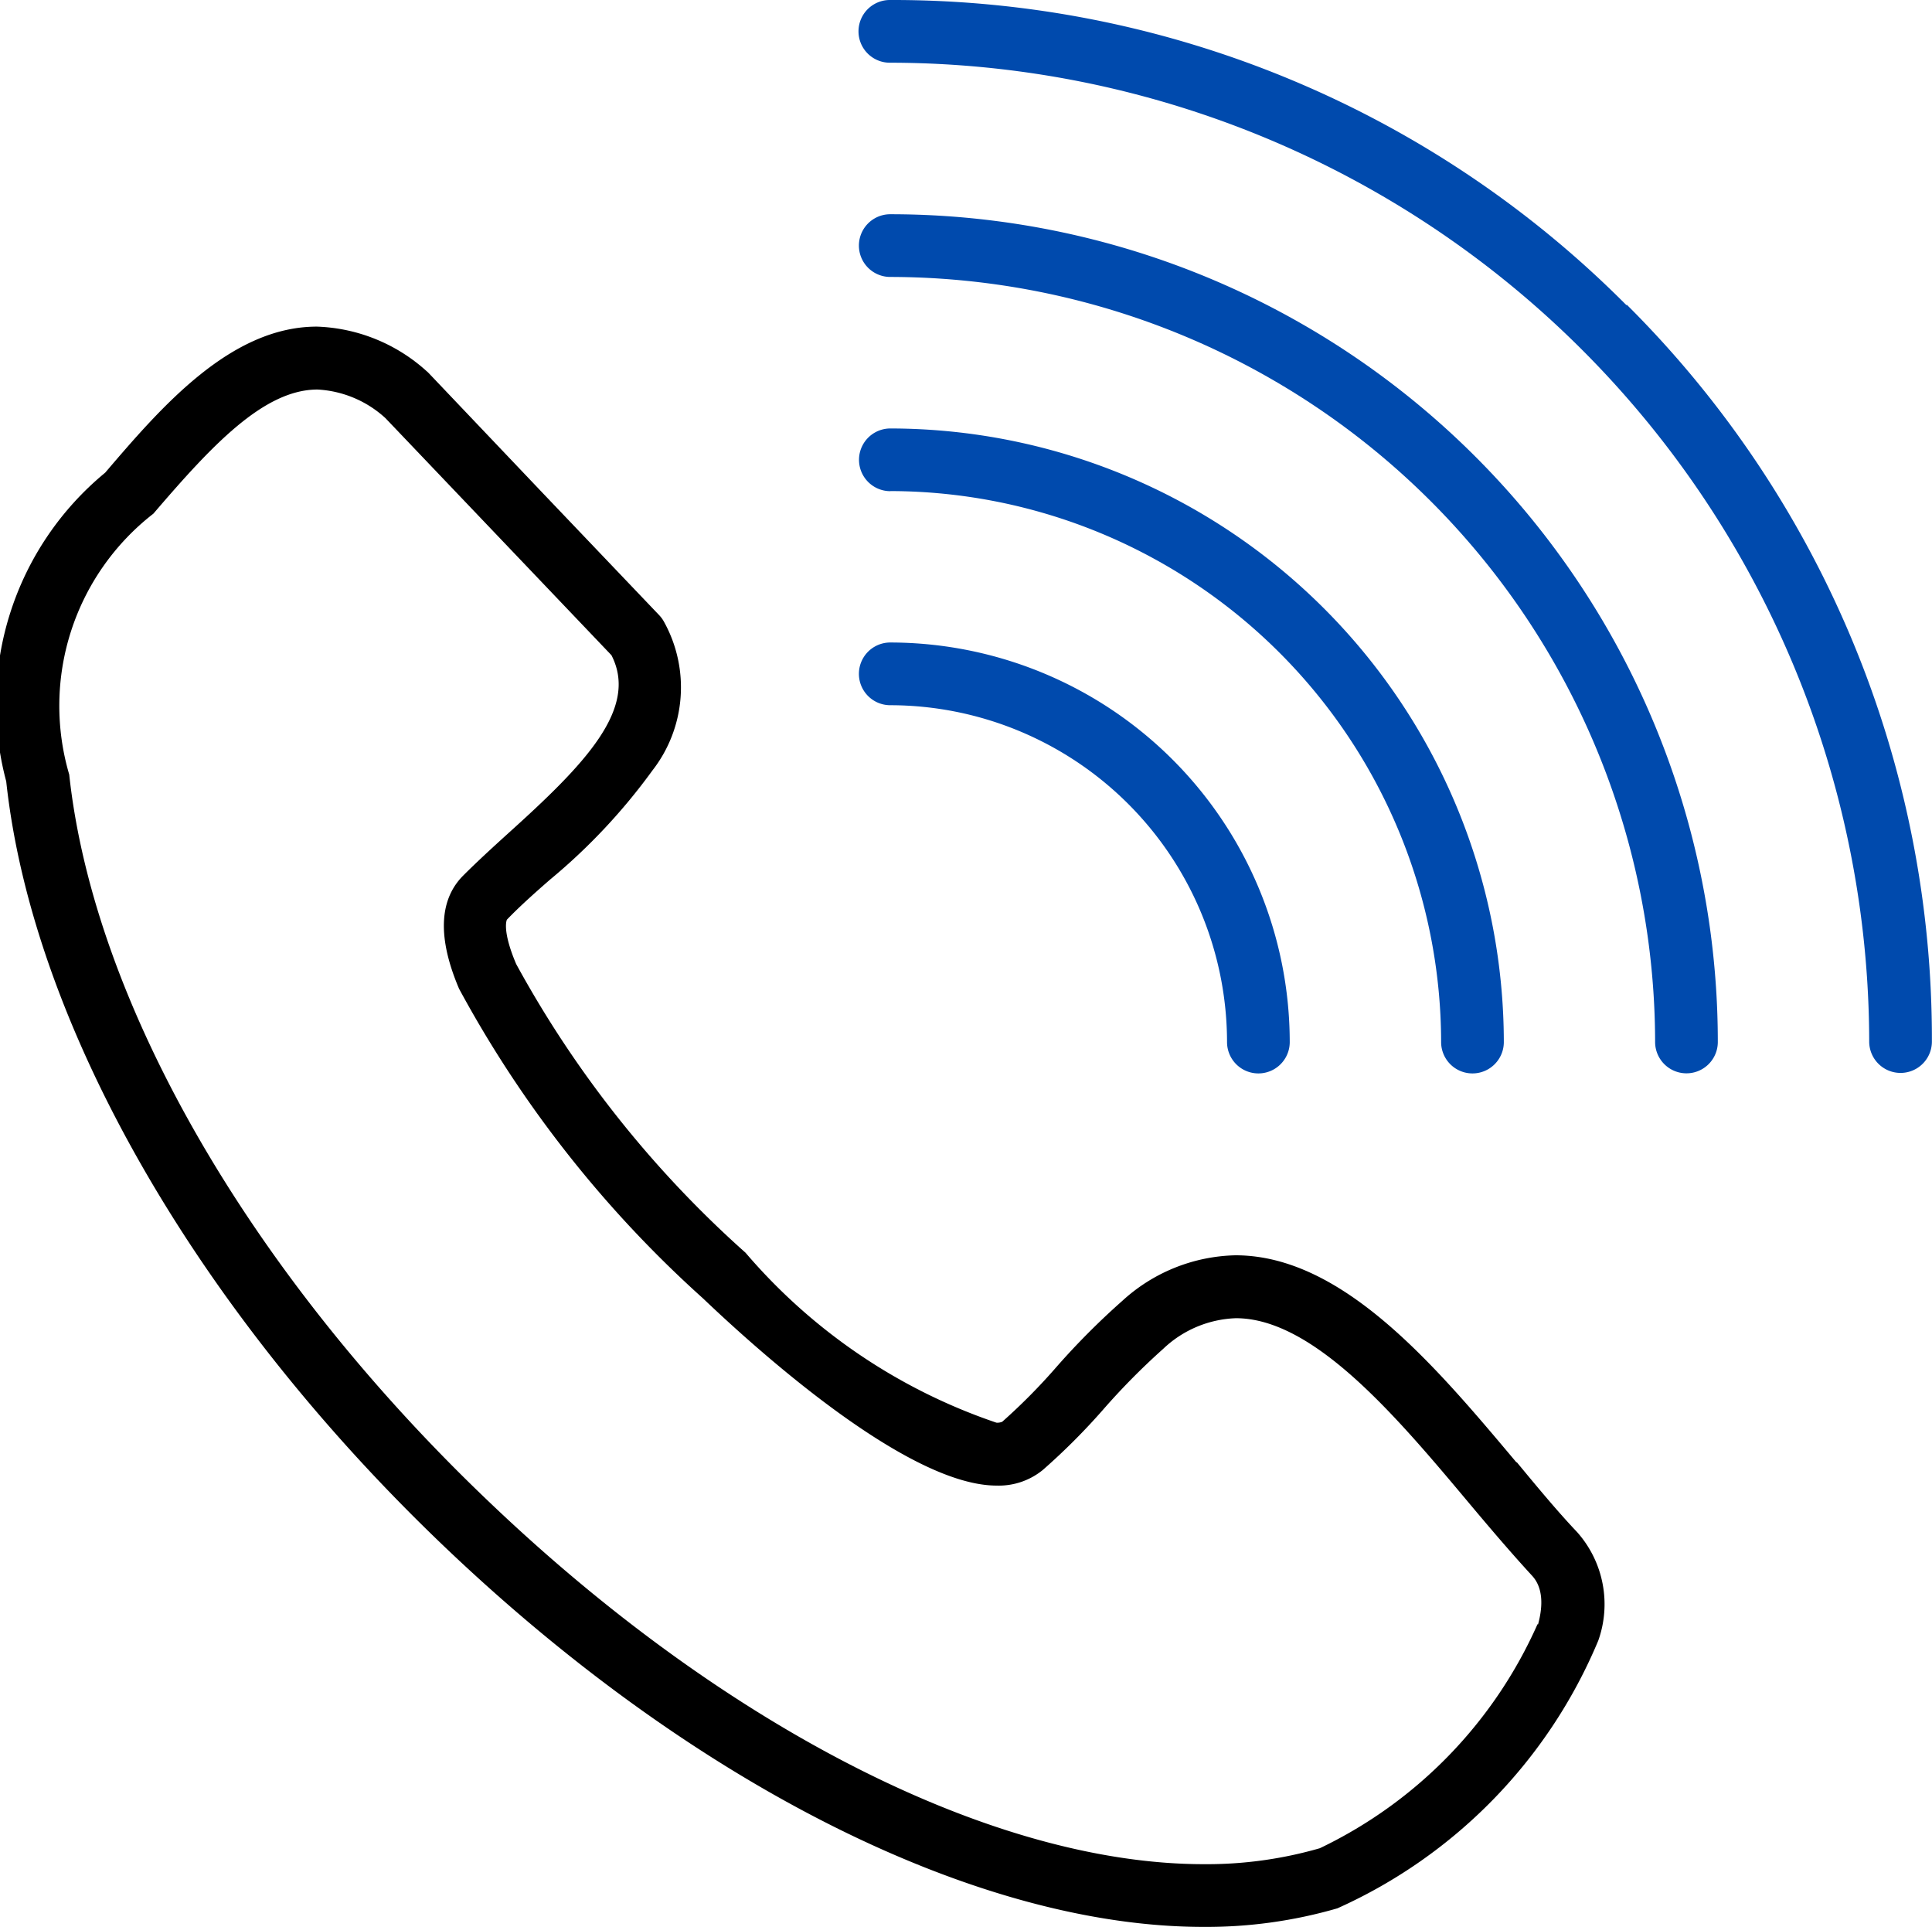
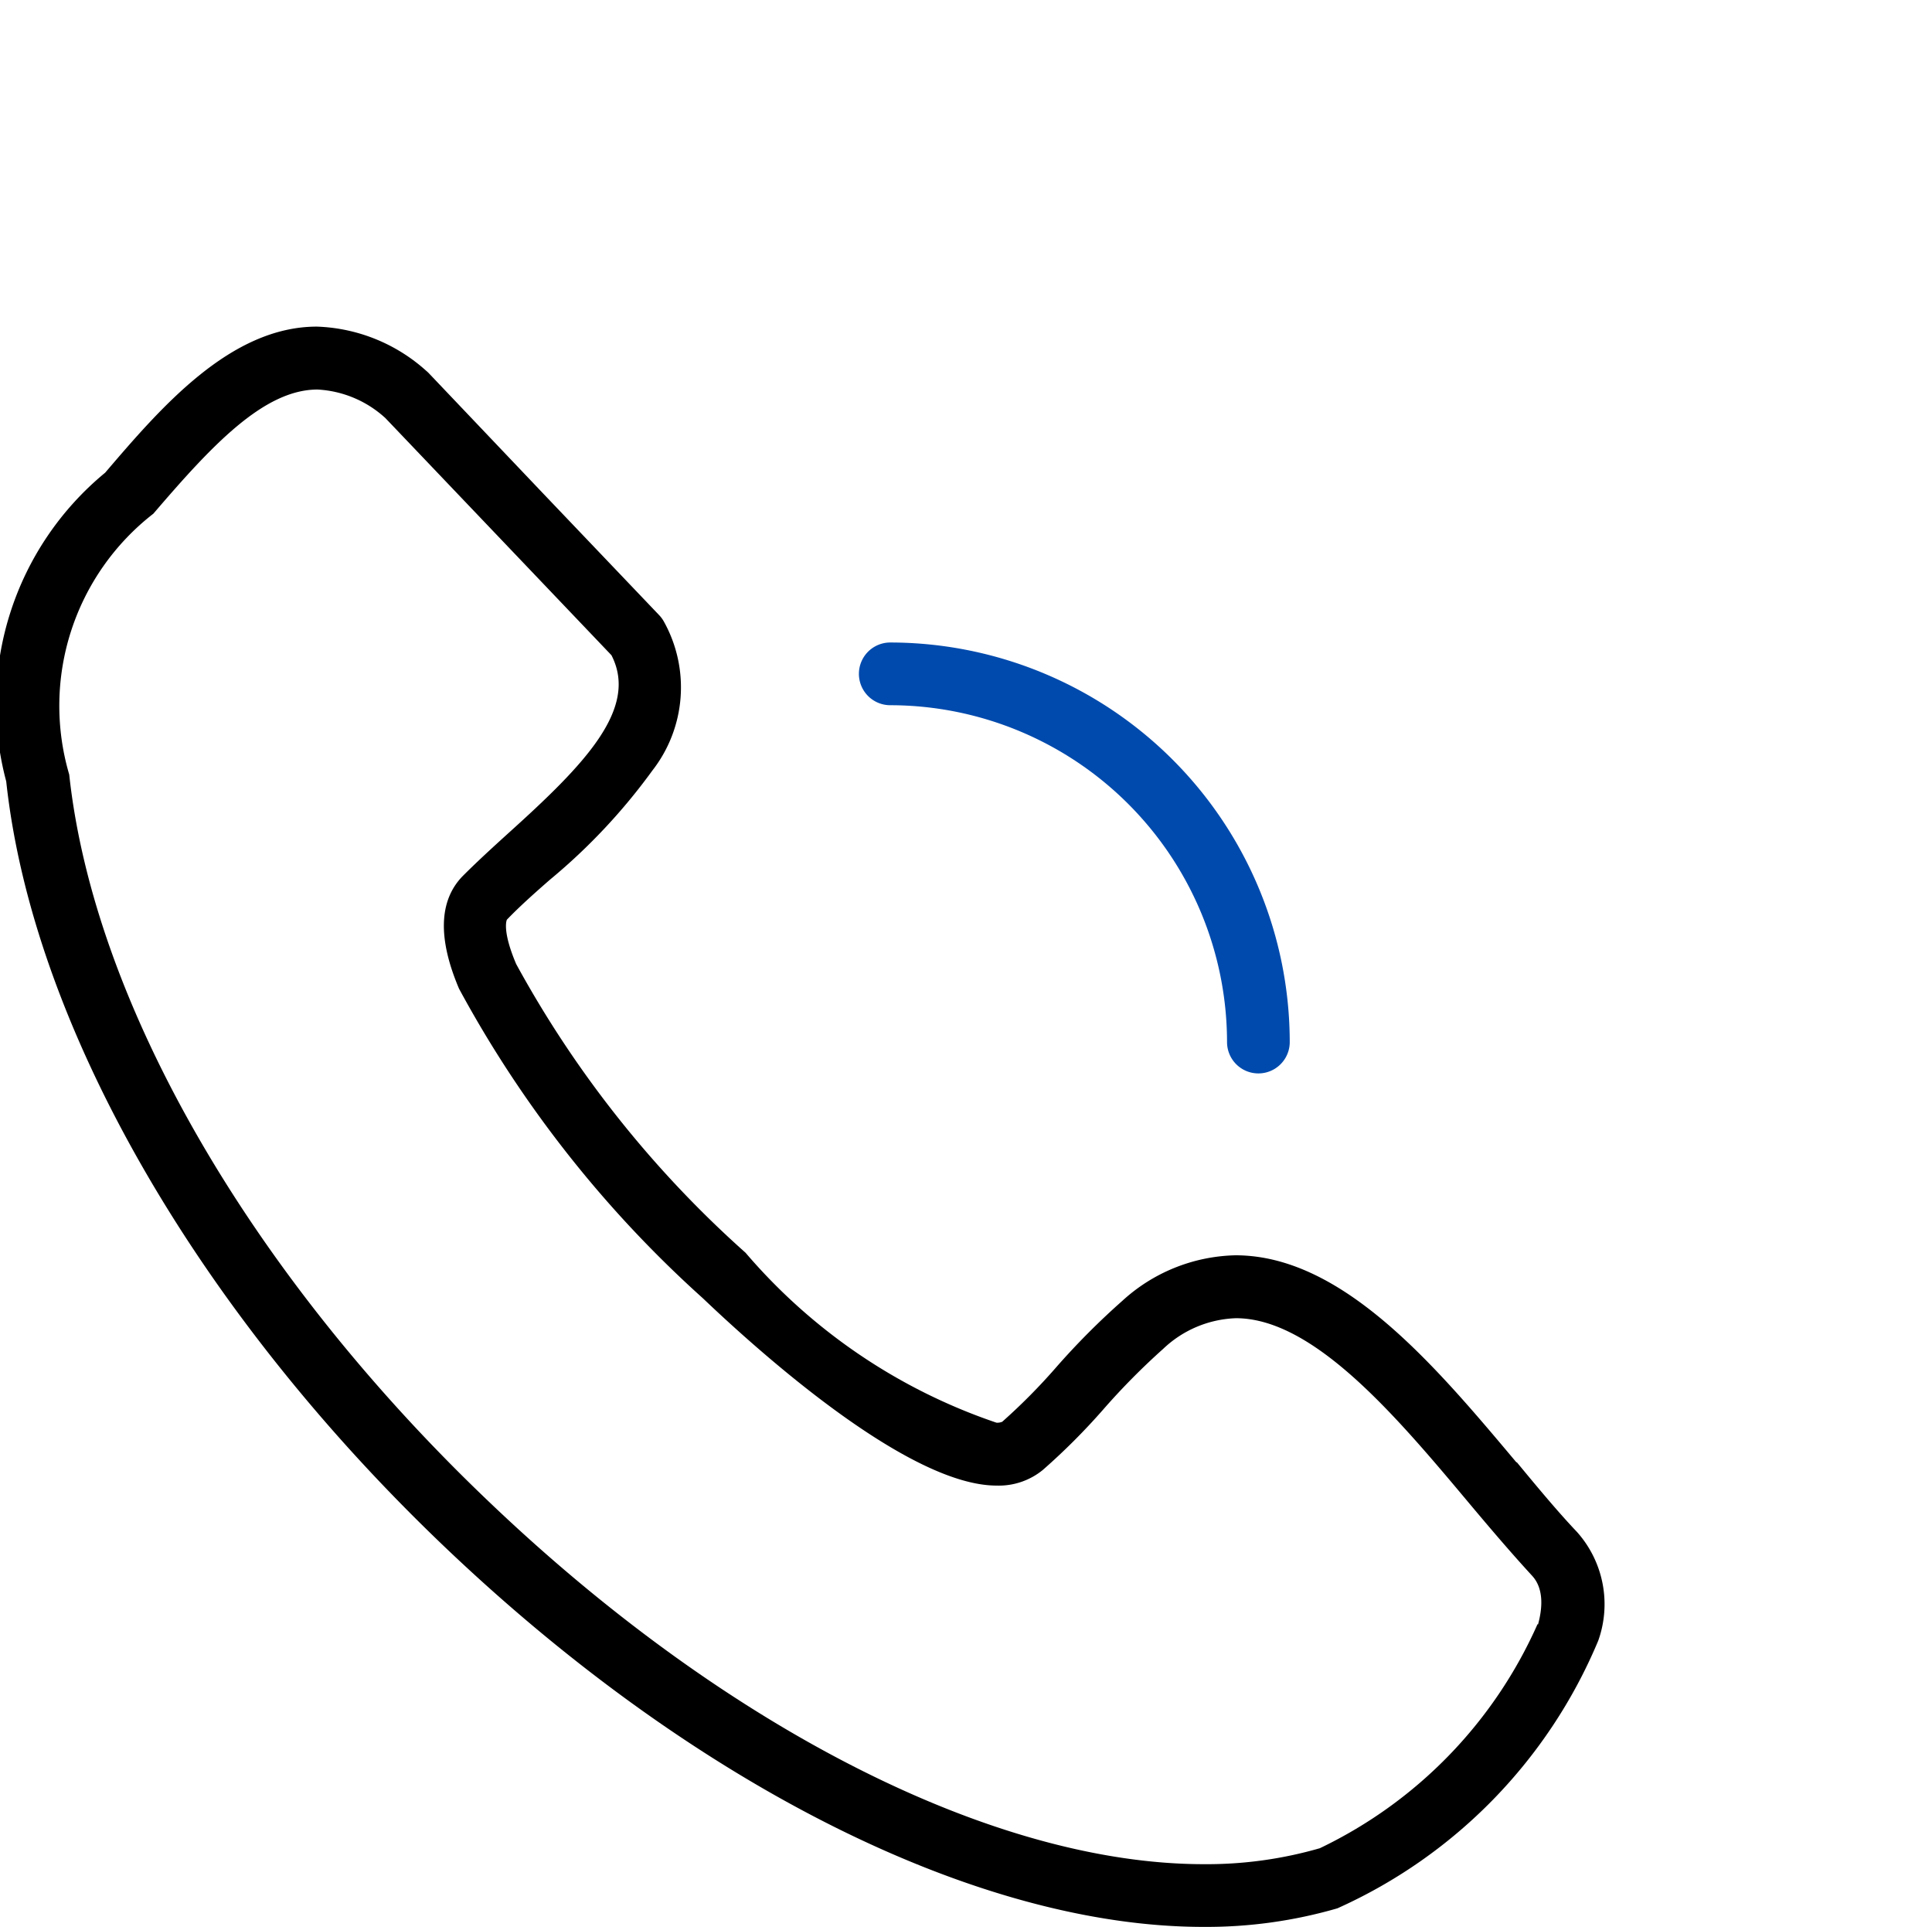
<svg xmlns="http://www.w3.org/2000/svg" width="19.258" height="19.203" viewBox="0 0 19.258 19.203">
  <defs>
    <style>
      .cls-1 {
        fill: #004aad;
      }
      .cls-2 {
        fill: #000000;
      }
    </style>
  </defs>
  <g id="Group_612" data-name="Group 612" transform="translate(-1004 -103)">
    <path id="Path_3398" data-name="Path 3398" class="cls-2" d="M37.336,230.416c-.812-.967-1.733-2.063-2.8-2.063a1.724,1.724,0,0,0-1.129.455,7.359,7.359,0,0,0-.658.661,5.917,5.917,0,0,1-.538.543.125.125,0,0,1-.058.009,5.691,5.691,0,0,1-2.5-1.693,10.753,10.753,0,0,1-2.287-2.878c-.144-.339-.093-.441-.092-.442.118-.123.27-.26.431-.4a5.929,5.929,0,0,0,1.018-1.085,1.348,1.348,0,0,0,.113-1.49.314.314,0,0,0-.045-.06l-1.154-1.21-1.141-1.2a.306.306,0,0,0-.028-.026,1.714,1.714,0,0,0-1.088-.439c-.864,0-1.556.807-2.111,1.456a2.986,2.986,0,0,0-.986,3.076c.262,2.427,1.907,5.29,4.4,7.657s5.3,3.759,7.534,3.759a4.685,4.685,0,0,0,1.335-.185,5.064,5.064,0,0,0,2.6-2.667,1.081,1.081,0,0,0-.211-1.083c-.19-.2-.391-.442-.6-.695Zm.211,1.613a4.494,4.494,0,0,1-2.17,2.233,4.059,4.059,0,0,1-1.157.159c-2.082,0-4.738-1.341-7.1-3.588-2.389-2.268-3.963-4.987-4.209-7.271a2.424,2.424,0,0,1,.839-2.6c.58-.677,1.1-1.237,1.636-1.237a1.086,1.086,0,0,1,.677.285l1.128,1.183,1.125,1.18c.275.535-.276,1.095-1.023,1.769-.169.153-.329.3-.463.435-.234.243-.246.62-.033,1.12a11.507,11.507,0,0,0,2.431,3.085c.589.561,2.052,1.866,2.927,1.866a.693.693,0,0,0,.461-.156,6.478,6.478,0,0,0,.6-.6,6.874,6.874,0,0,1,.6-.607,1.105,1.105,0,0,1,.724-.305c.776,0,1.6.978,2.322,1.84.217.259.423.5.624.719.038.041.155.167.066.493Z" transform="translate(981.779 -112.843)" />
-     <path id="Path_3399" data-name="Path 3399" class="cls-1" d="M543.7,26.861a10.314,10.314,0,0,0-7.342-3.041.312.312,0,0,0,0,.625A9.77,9.77,0,0,1,546.12,34.2a.312.312,0,1,0,.625,0,10.316,10.316,0,0,0-3.041-7.343Z" transform="translate(476.512 79.18)" />
-     <path id="Path_3400" data-name="Path 3400" class="cls-1" d="M536.352,151.94a.312.312,0,1,0,0,.625,7.633,7.633,0,0,1,7.624,7.624.312.312,0,1,0,.625,0,8.249,8.249,0,0,0-8.249-8.249Z" transform="translate(476.522 -46.805)" />
-     <path id="Path_3401" data-name="Path 3401" class="cls-1" d="M536.352,280.615a5.5,5.5,0,0,1,5.491,5.491.312.312,0,0,0,.625,0,6.122,6.122,0,0,0-6.115-6.115.312.312,0,1,0,0,.625Z" transform="translate(476.522 -172.721)" />
    <path id="Path_3402" data-name="Path 3402" class="cls-1" d="M536.352,408.665a3.361,3.361,0,0,1,3.357,3.357.312.312,0,0,0,.625,0,3.986,3.986,0,0,0-3.982-3.982.312.312,0,1,0,0,.625Z" transform="translate(476.522 -298.637)" />
  </g>
</svg>